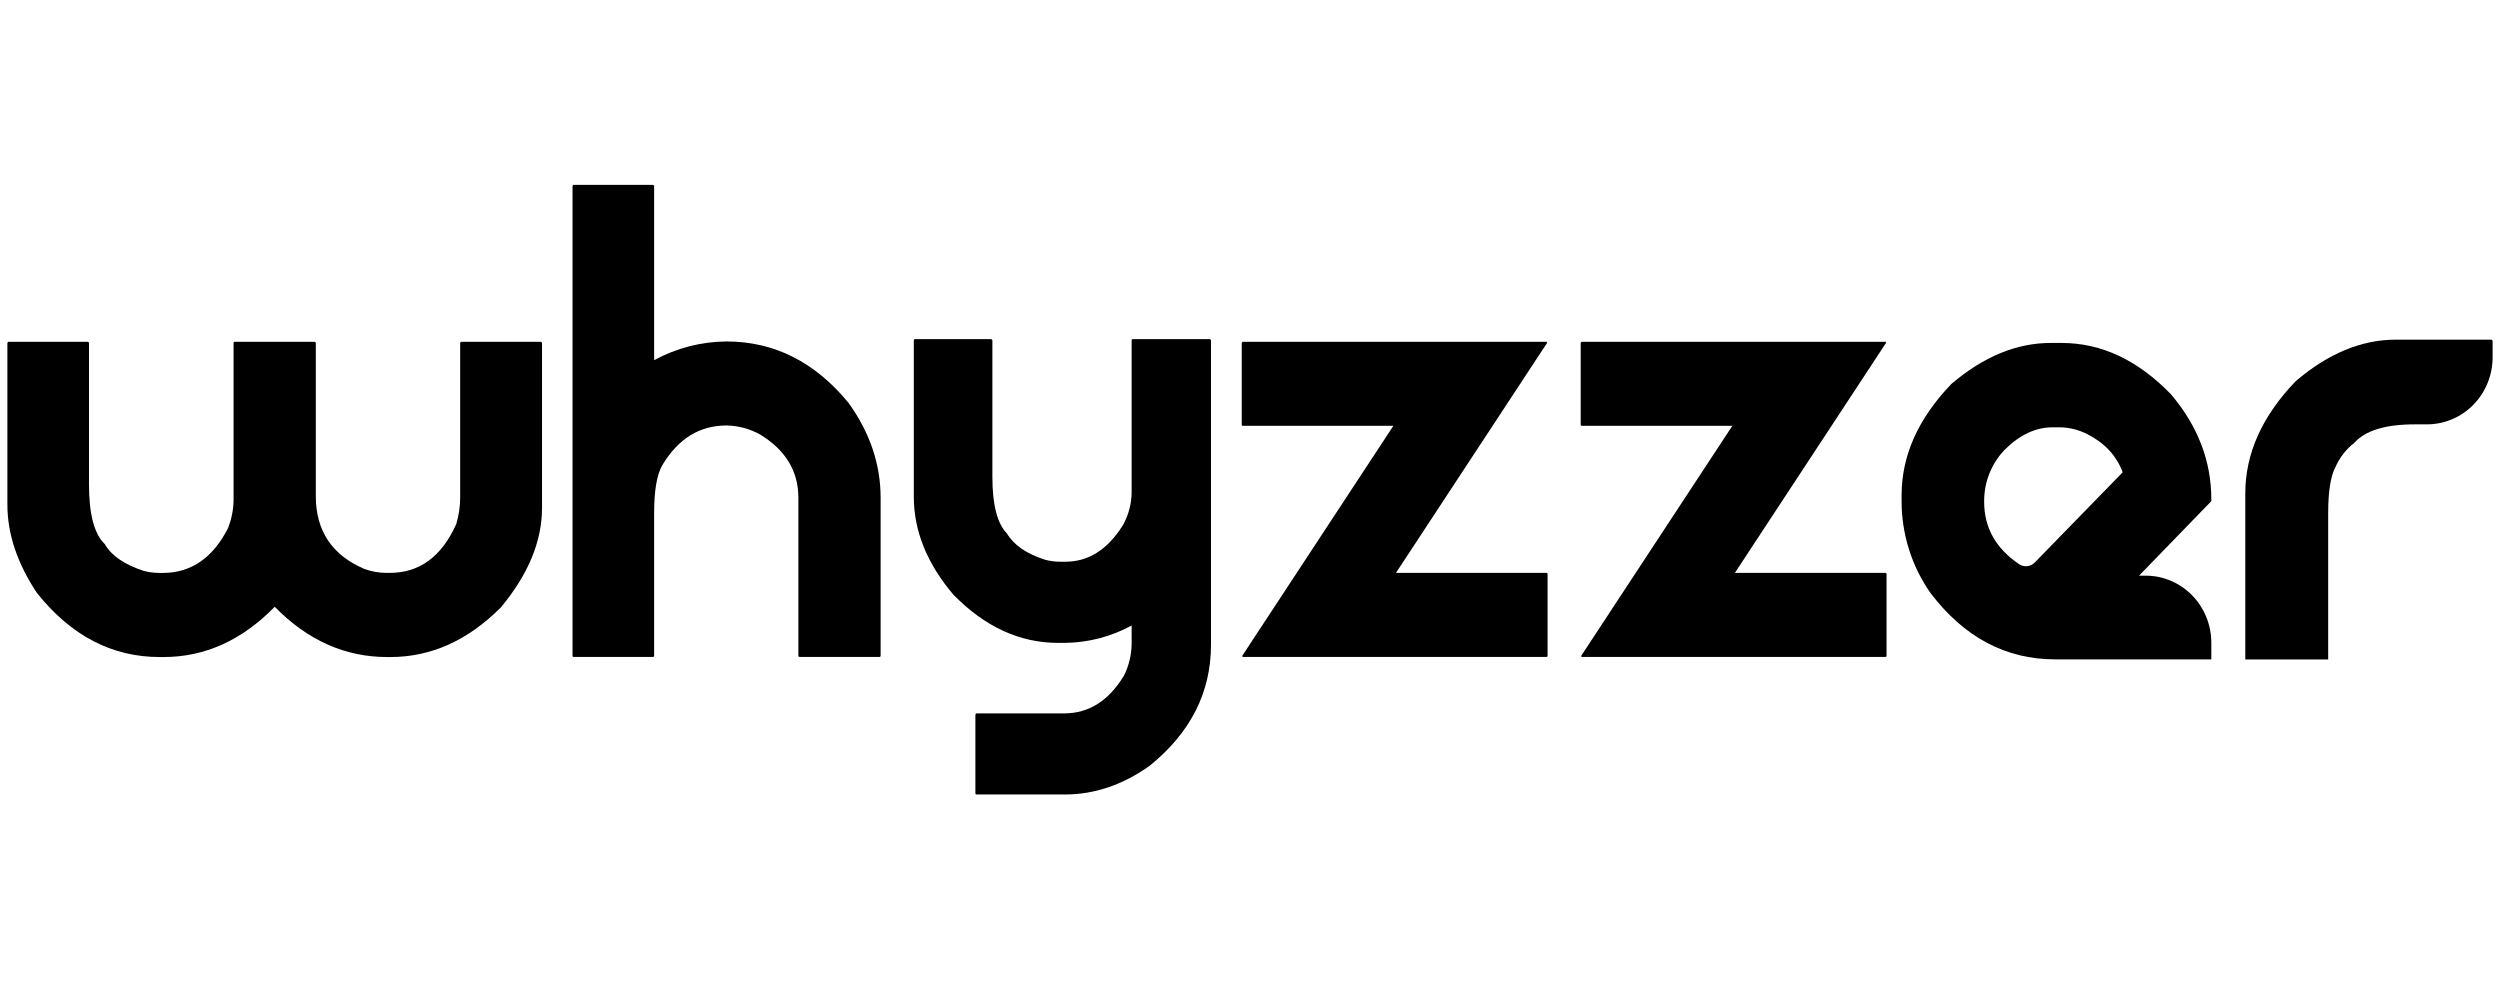
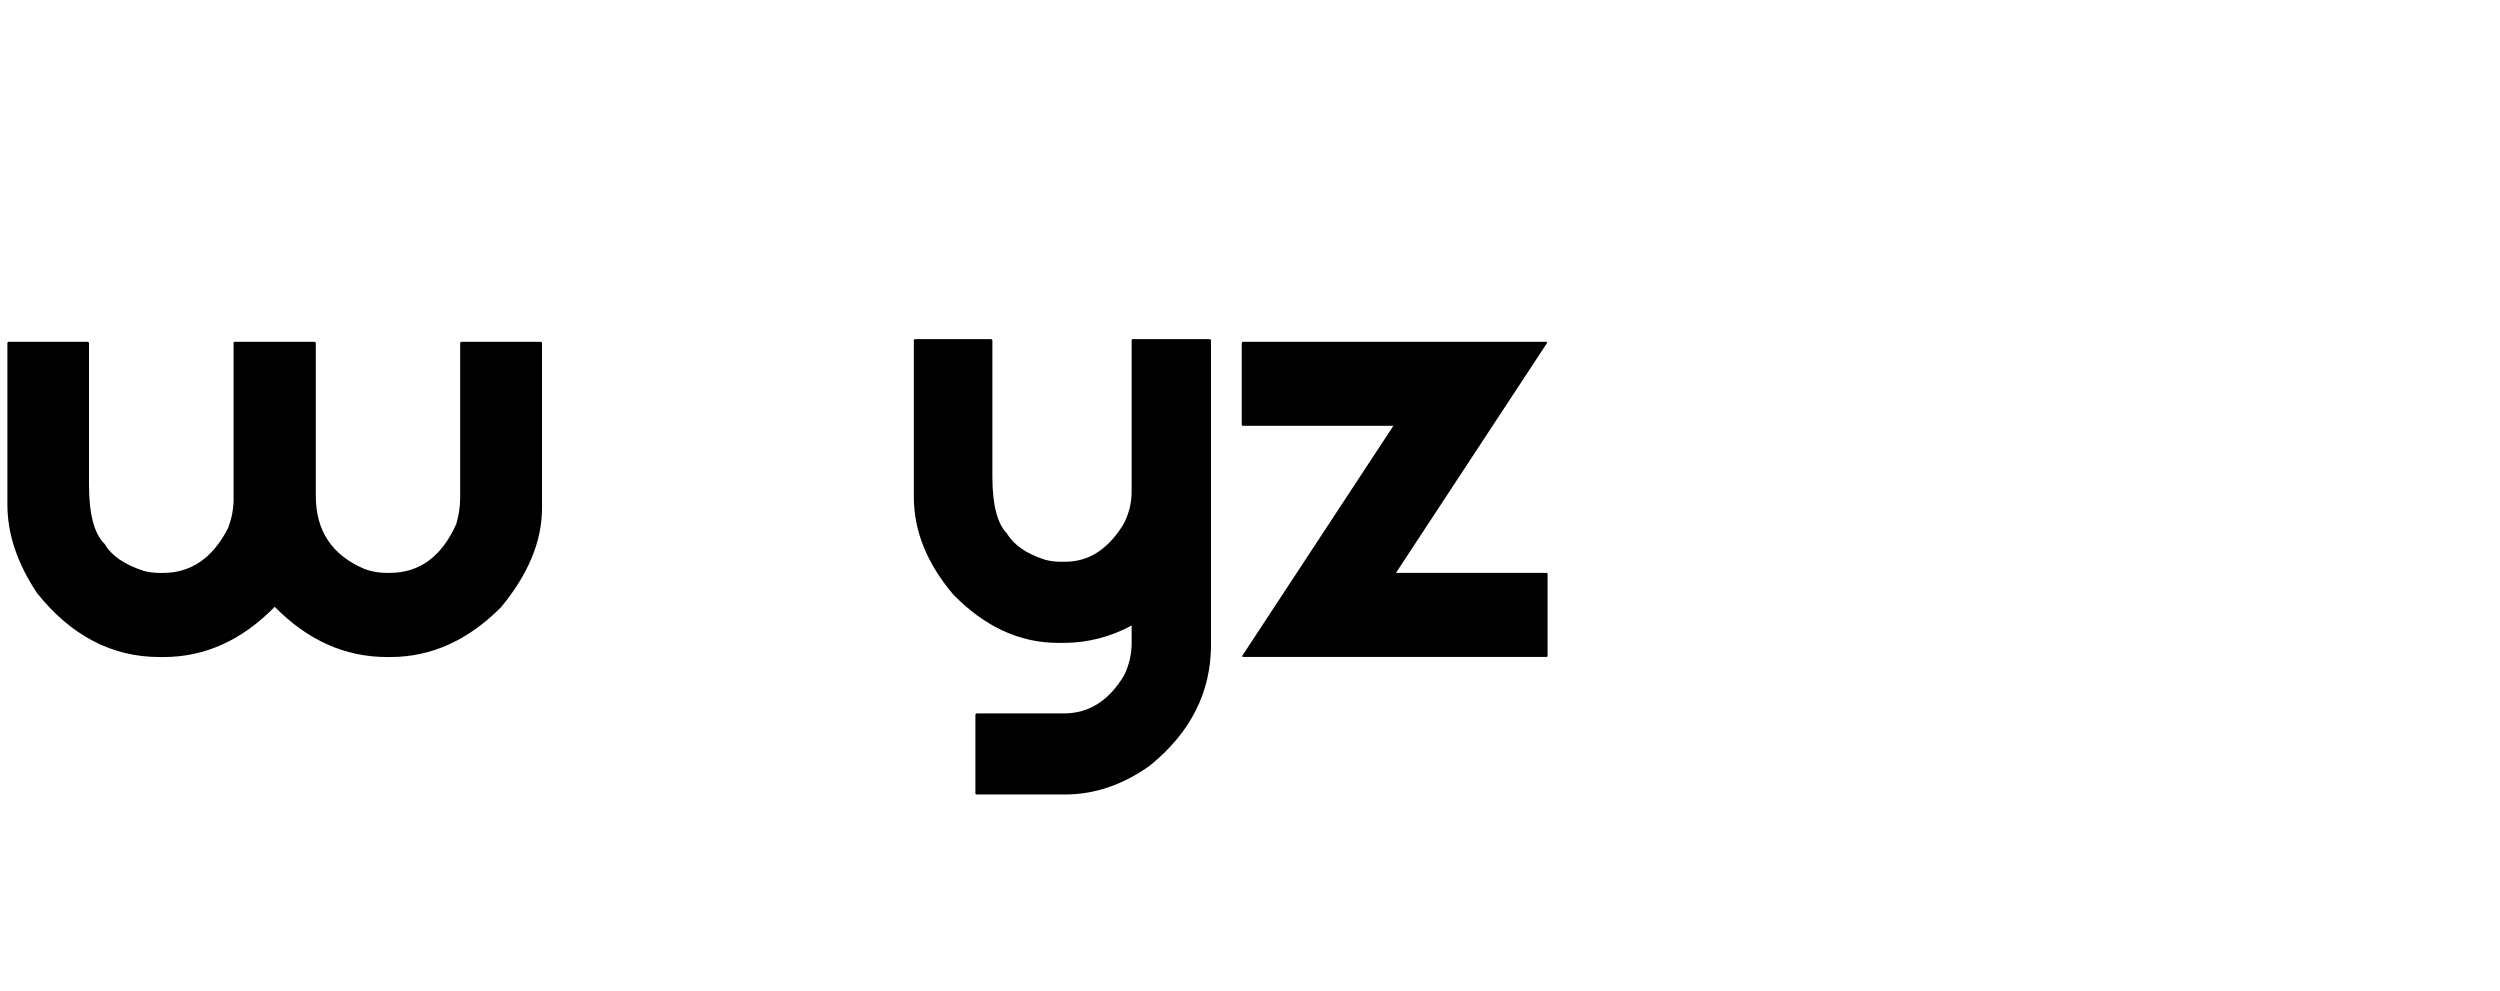
<svg xmlns="http://www.w3.org/2000/svg" width="111" height="44" viewBox="0 0 169 42" fill="none">
  <g clip-path="url(#clip0_1530_18741)">
-     <path d="M38.79 0H44.132C44.189 0.015 44.219 0.044 44.219 0.089V11.851C45.725 11.034 47.401 10.6 49.106 10.587C52.334 10.587 55.085 11.97 57.359 14.736C58.806 16.75 59.53 18.888 59.53 21.15V31.824C59.532 31.836 59.531 31.848 59.527 31.86C59.523 31.872 59.517 31.882 59.508 31.891C59.5 31.899 59.49 31.906 59.478 31.91C59.467 31.913 59.455 31.915 59.443 31.913H54.057C54.045 31.915 54.033 31.913 54.022 31.91C54.011 31.906 54 31.899 53.992 31.891C53.983 31.882 53.977 31.872 53.973 31.86C53.969 31.848 53.968 31.836 53.97 31.824V21.15C53.97 19.345 53.101 17.917 51.365 16.866C50.669 16.485 49.895 16.28 49.106 16.267C47.296 16.267 45.855 17.155 44.784 18.931C44.407 19.568 44.219 20.648 44.219 22.171V31.824C44.221 31.836 44.219 31.848 44.215 31.86C44.212 31.872 44.205 31.882 44.197 31.891C44.188 31.899 44.178 31.906 44.167 31.91C44.156 31.913 44.144 31.915 44.132 31.913H38.79C38.778 31.915 38.766 31.913 38.755 31.91C38.743 31.906 38.733 31.899 38.724 31.891C38.716 31.882 38.71 31.872 38.706 31.86C38.702 31.848 38.701 31.836 38.703 31.824V0.089C38.717 0.03 38.745 0 38.79 0Z" fill="black" />
    <path d="M0.587 10.609H5.929C5.987 10.624 6.016 10.652 6.016 10.697V20.265C6.016 22.263 6.371 23.602 7.081 24.282C7.53 25.066 8.413 25.672 9.73 26.102C10.078 26.191 10.436 26.235 10.795 26.234H11.012C12.921 26.234 14.391 25.221 15.421 23.195C15.649 22.606 15.774 21.981 15.79 21.348V10.697C15.788 10.685 15.789 10.673 15.793 10.661C15.796 10.649 15.803 10.639 15.811 10.63C15.82 10.621 15.83 10.615 15.842 10.611C15.853 10.607 15.865 10.607 15.877 10.609H21.262C21.321 10.624 21.349 10.652 21.349 10.697V21.039C21.349 23.389 22.444 25.031 24.634 25.966C25.115 26.144 25.622 26.233 26.133 26.231H26.349C28.362 26.231 29.861 25.129 30.846 22.924C31.014 22.356 31.102 21.766 31.107 21.172V10.697C31.11 10.671 31.124 10.648 31.144 10.631C31.164 10.615 31.189 10.607 31.215 10.609H36.554C36.611 10.624 36.641 10.652 36.641 10.697V21.838C36.641 24.087 35.715 26.329 33.861 28.562C31.631 30.801 29.14 31.92 26.389 31.92H26.172C23.325 31.92 20.791 30.788 18.571 28.524C16.355 30.789 13.85 31.921 11.056 31.92H10.796C7.567 31.92 4.801 30.477 2.499 27.592C1.166 25.587 0.5 23.595 0.5 21.615V10.704C0.513 10.637 0.544 10.609 0.587 10.609Z" fill="black" />
    <path d="M66.998 10.431H61.851C61.81 10.431 61.782 10.461 61.774 10.52V21.086C61.774 23.395 62.664 25.599 64.445 27.7C66.573 29.875 68.933 30.963 71.525 30.963H71.982C73.558 30.949 75.108 30.546 76.499 29.788V31.047C76.488 31.789 76.31 32.518 75.979 33.179C74.95 34.88 73.603 35.73 71.938 35.73H66.024C65.981 35.73 65.951 35.76 65.937 35.819V41.123C65.935 41.135 65.936 41.148 65.94 41.159C65.944 41.171 65.95 41.181 65.959 41.19C65.967 41.199 65.977 41.205 65.989 41.209C66 41.213 66.012 41.214 66.024 41.212H71.985C73.995 41.212 75.911 40.561 77.734 39.258C80.487 37.024 81.863 34.301 81.863 31.092V10.52C81.863 10.474 81.833 10.446 81.776 10.431H76.585C76.573 10.429 76.561 10.43 76.549 10.434C76.538 10.438 76.528 10.444 76.519 10.453C76.511 10.462 76.505 10.472 76.501 10.484C76.497 10.495 76.496 10.508 76.498 10.52V20.772C76.495 21.569 76.285 22.35 75.89 23.037C74.86 24.664 73.572 25.477 72.025 25.477H71.611C71.288 25.472 70.967 25.428 70.654 25.345C69.395 24.944 68.534 24.352 68.071 23.569C67.413 22.903 67.085 21.623 67.085 19.73V10.52C67.085 10.474 67.055 10.446 66.998 10.431Z" fill="black" />
    <path d="M84.028 10.608H104.575V10.697L94.367 26.231H104.532C104.544 26.229 104.556 26.23 104.567 26.234C104.578 26.238 104.588 26.245 104.597 26.253C104.605 26.262 104.611 26.273 104.615 26.284C104.618 26.296 104.619 26.308 104.617 26.32V31.824C104.619 31.836 104.618 31.848 104.615 31.86C104.613 31.865 104.611 31.87 104.608 31.875C104.606 31.878 104.604 31.881 104.602 31.885L104.6 31.887L104.597 31.891C104.588 31.899 104.578 31.906 104.567 31.91C104.556 31.914 104.544 31.915 104.532 31.913H83.985V31.824L94.193 16.289H84.028C84.016 16.291 84.004 16.29 83.993 16.286C83.981 16.283 83.971 16.276 83.963 16.268C83.954 16.259 83.948 16.249 83.944 16.237C83.94 16.226 83.939 16.213 83.941 16.201V10.697C83.957 10.637 83.985 10.608 84.028 10.608Z" fill="black" />
-     <path d="M127.487 10.608H106.942C106.899 10.608 106.87 10.637 106.855 10.697V16.201C106.853 16.213 106.854 16.226 106.858 16.237C106.862 16.249 106.868 16.259 106.877 16.268C106.885 16.276 106.895 16.283 106.907 16.286C106.918 16.29 106.93 16.291 106.942 16.289H117.107L106.899 31.824V31.913H127.444L127.45 31.913L127.452 31.914C127.462 31.914 127.471 31.913 127.479 31.91C127.49 31.906 127.501 31.899 127.509 31.891C127.518 31.882 127.524 31.872 127.528 31.86C127.531 31.848 127.533 31.836 127.531 31.824V26.32C127.533 26.308 127.531 26.296 127.528 26.284C127.524 26.272 127.518 26.262 127.509 26.253C127.501 26.245 127.49 26.238 127.479 26.234C127.468 26.23 127.456 26.229 127.444 26.231H117.279L127.487 10.697V10.608Z" fill="black" />
-     <path fill-rule="evenodd" clip-rule="evenodd" d="M138.624 10.688H139.363C142.058 10.688 144.526 11.849 146.769 14.172C148.579 16.317 149.485 18.677 149.485 21.251V21.383L144.599 26.419H145.049C146.225 26.419 147.353 26.896 148.185 27.746C149.016 28.596 149.485 29.749 149.485 30.951V32.078H138.93C135.585 32.078 132.776 30.583 130.503 27.594C129.222 25.771 128.537 23.581 128.548 21.336V20.98C128.548 18.303 129.67 15.795 131.914 13.459C134.086 11.611 136.322 10.688 138.624 10.688ZM134.129 21.43C134.129 23.176 134.919 24.582 136.497 25.647C136.661 25.753 136.854 25.799 137.046 25.777C137.239 25.755 137.417 25.666 137.553 25.526L143.494 19.431C143.073 18.306 142.276 17.448 141.105 16.856C140.538 16.564 139.914 16.405 139.279 16.391H138.76C137.614 16.391 136.535 16.895 135.523 17.902C135.074 18.366 134.719 18.917 134.48 19.522C134.24 20.128 134.122 20.776 134.129 21.429V21.43Z" fill="black" />
-     <path d="M168.413 10.466H161.941C159.637 10.466 157.388 11.4 155.192 13.268C152.919 15.634 151.782 18.164 151.782 20.856V32.086H157.385V22.182C157.385 20.733 157.55 19.697 157.878 19.075C158.164 18.427 158.605 17.862 159.159 17.434C159.897 16.606 161.259 16.191 163.244 16.191H164.065C165.241 16.191 166.369 15.714 167.201 14.864C168.033 14.014 168.5 12.861 168.5 11.659V10.555C168.5 10.509 168.471 10.481 168.413 10.466Z" fill="black" />
  </g>
  <defs>
    <clipPath id="clip0_1530_18741">
      <rect width="168" height="42" fill="white" transform="translate(0.5)" />
    </clipPath>
  </defs>
</svg>